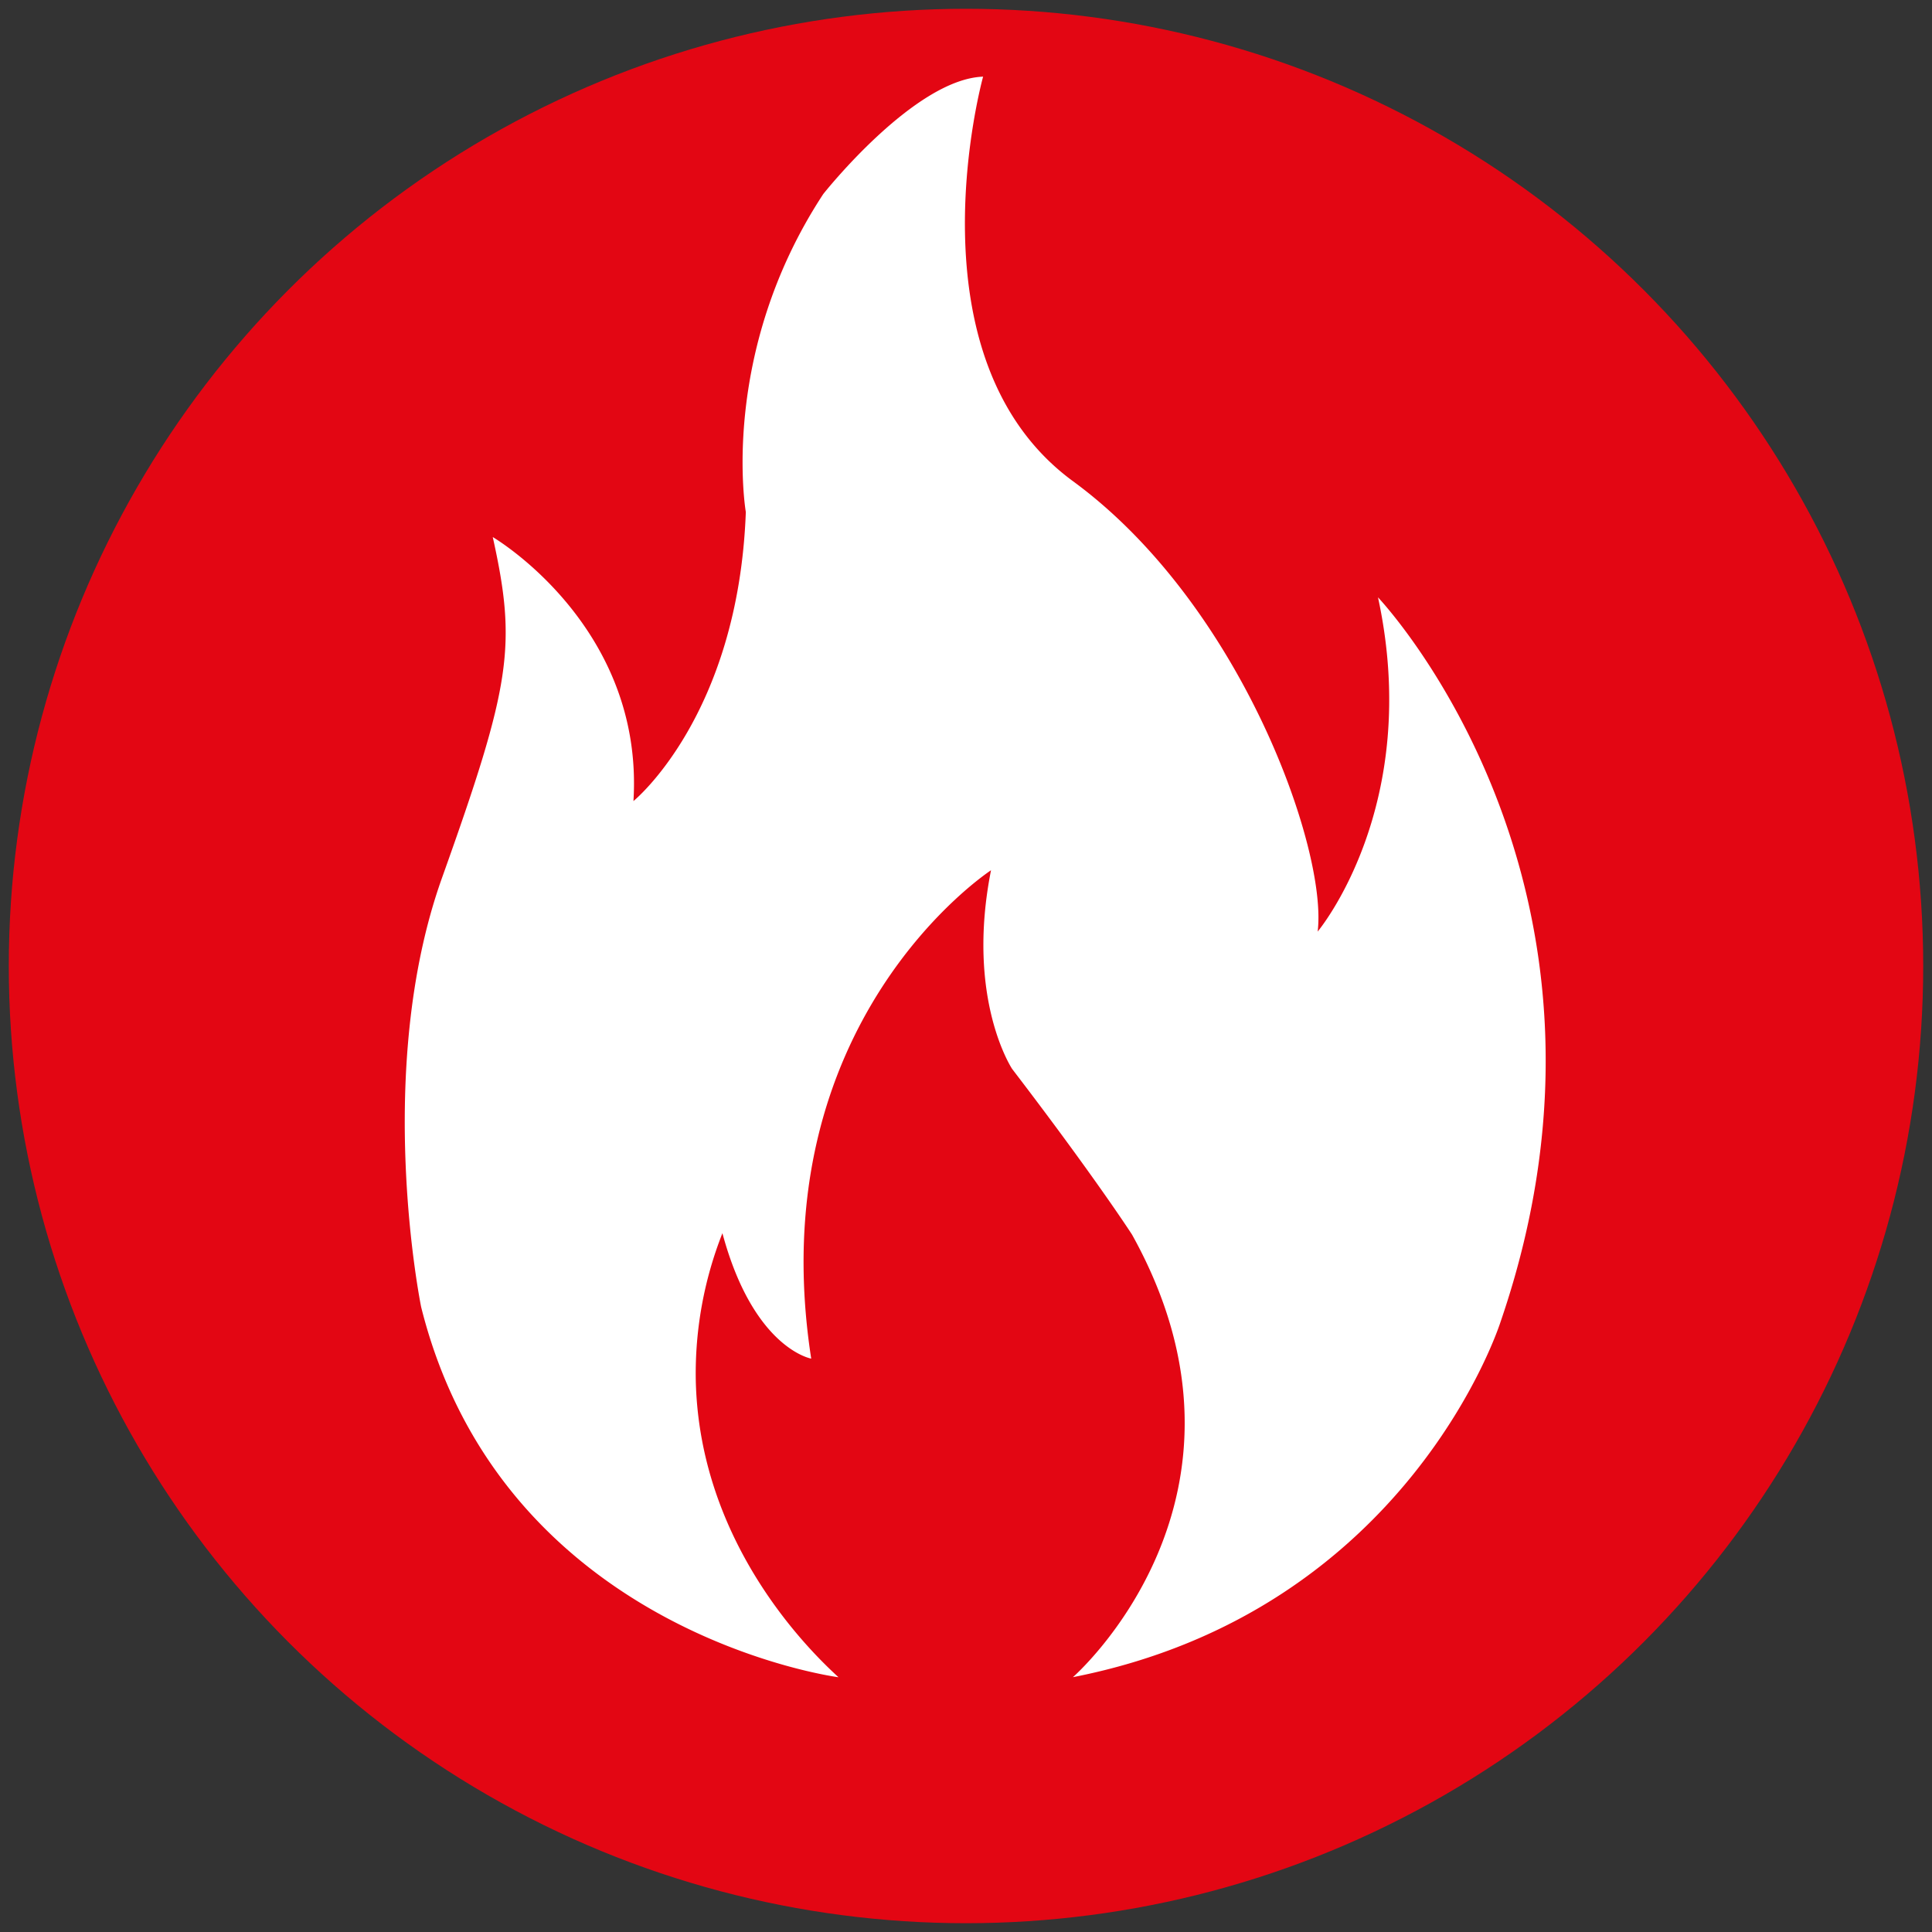
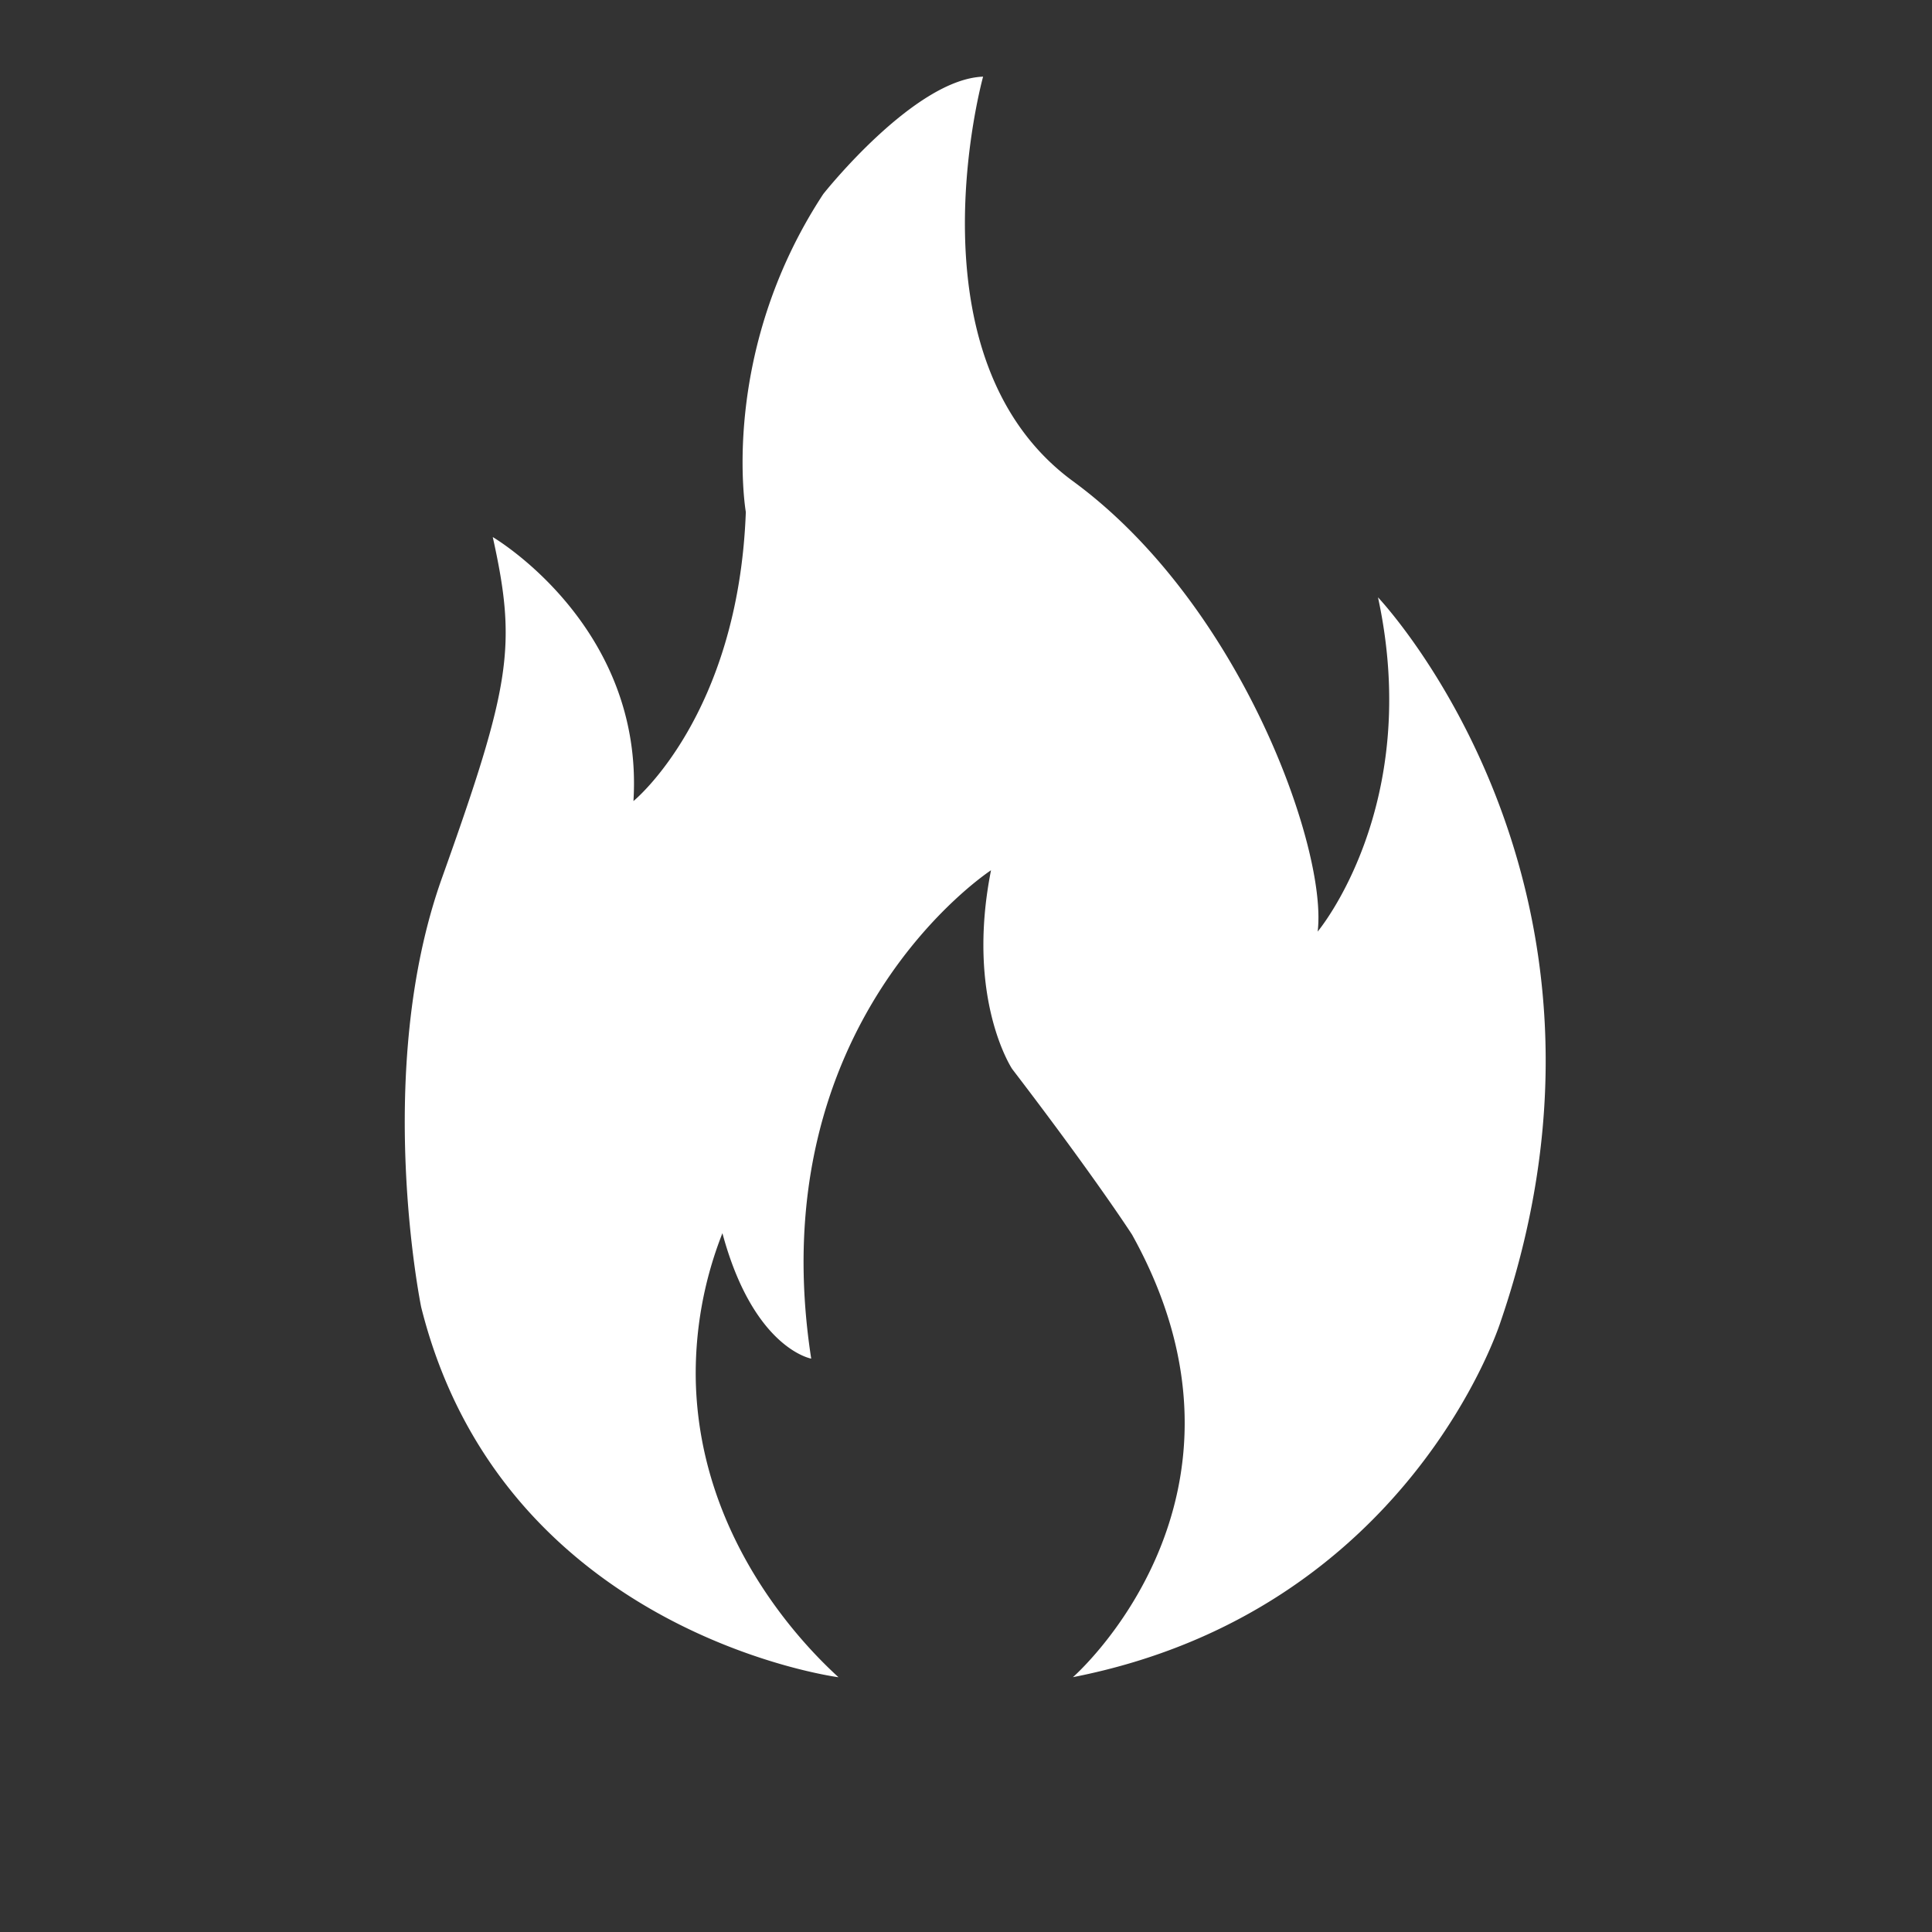
<svg xmlns="http://www.w3.org/2000/svg" xmlns:ns1="http://sodipodi.sourceforge.net/DTD/sodipodi-0.dtd" xmlns:ns2="http://www.inkscape.org/namespaces/inkscape" viewBox="0 0 1000 1000" version="1.1" id="svg12" ns1:docname="ohen.svg" ns2:version="1.1 (c68e22c387, 2021-05-23)">
  <rect x="0" y="0" width="1000" height="1000" fill="#333333" stroke="none" />
  <ns1:namedview id="namedview14" pagecolor="#ffffff" bordercolor="#666666" borderopacity="1.0" ns2:pageshadow="2" ns2:pageopacity="0.0" ns2:pagecheckerboard="0" showgrid="false" ns2:zoom="0.416" ns2:cx="493.99038" ns2:cy="537.25962" ns2:window-width="1536" ns2:window-height="801" ns2:window-x="-8" ns2:window-y="1072" ns2:window-maximized="1" ns2:current-layer="svg12" />
  <defs id="defs4">
    <style id="style2">.cls-1{fill:#e30613;}.cls-2{fill:#fff;}</style>
  </defs>
  <g id="g837">
-     <circle class="cls-1" cx="500" cy="500" r="495.45" id="circle6" />
    <g id="Vrstva_5" data-name="Vrstva 5" transform="matrix(0.911,0,0,0.911,49.304,-1.573)">
      <path class="cls-2" d="m 422.29,954.68 c 0,0 -190.77,-24.91 -237.12,-210.31 0,0 -27.43,-133.91 11.83,-243.84 39.26,-109.93 42.56,-131.7 28.85,-193.66 0,0 86.08,50.35 79.93,150 0,0 59.59,-48.35 63.85,-164.23 0,0 -15.61,-89.86 44,-180.67 0,0 51.55,-65.27 90.81,-66.69 0,0 -44.46,159.86 51.08,229.86 95.54,70 144.72,209.53 139,255.88 0,0 59.91,-71.26 34.29,-189.9 0,0 155,162.94 69.6,411.72 0,0 -51.87,164.28 -242.94,201.8 0,0 116.82,-101.85 33.58,-251.46 0,0 -20.81,-32.32 -68.11,-94.12 0,0 -26.49,-39.73 -12,-112.88 0,0 -131.8,85.76 -102.16,277.47 0,0 -32.8,-5.68 -50.45,-71.26 a 217.25,217.25 0 0 0 -15.14,83.24 c 1.88,93.37 65.48,154.76 81.1,169.05 z" id="path8" />
    </g>
  </g>
</svg>